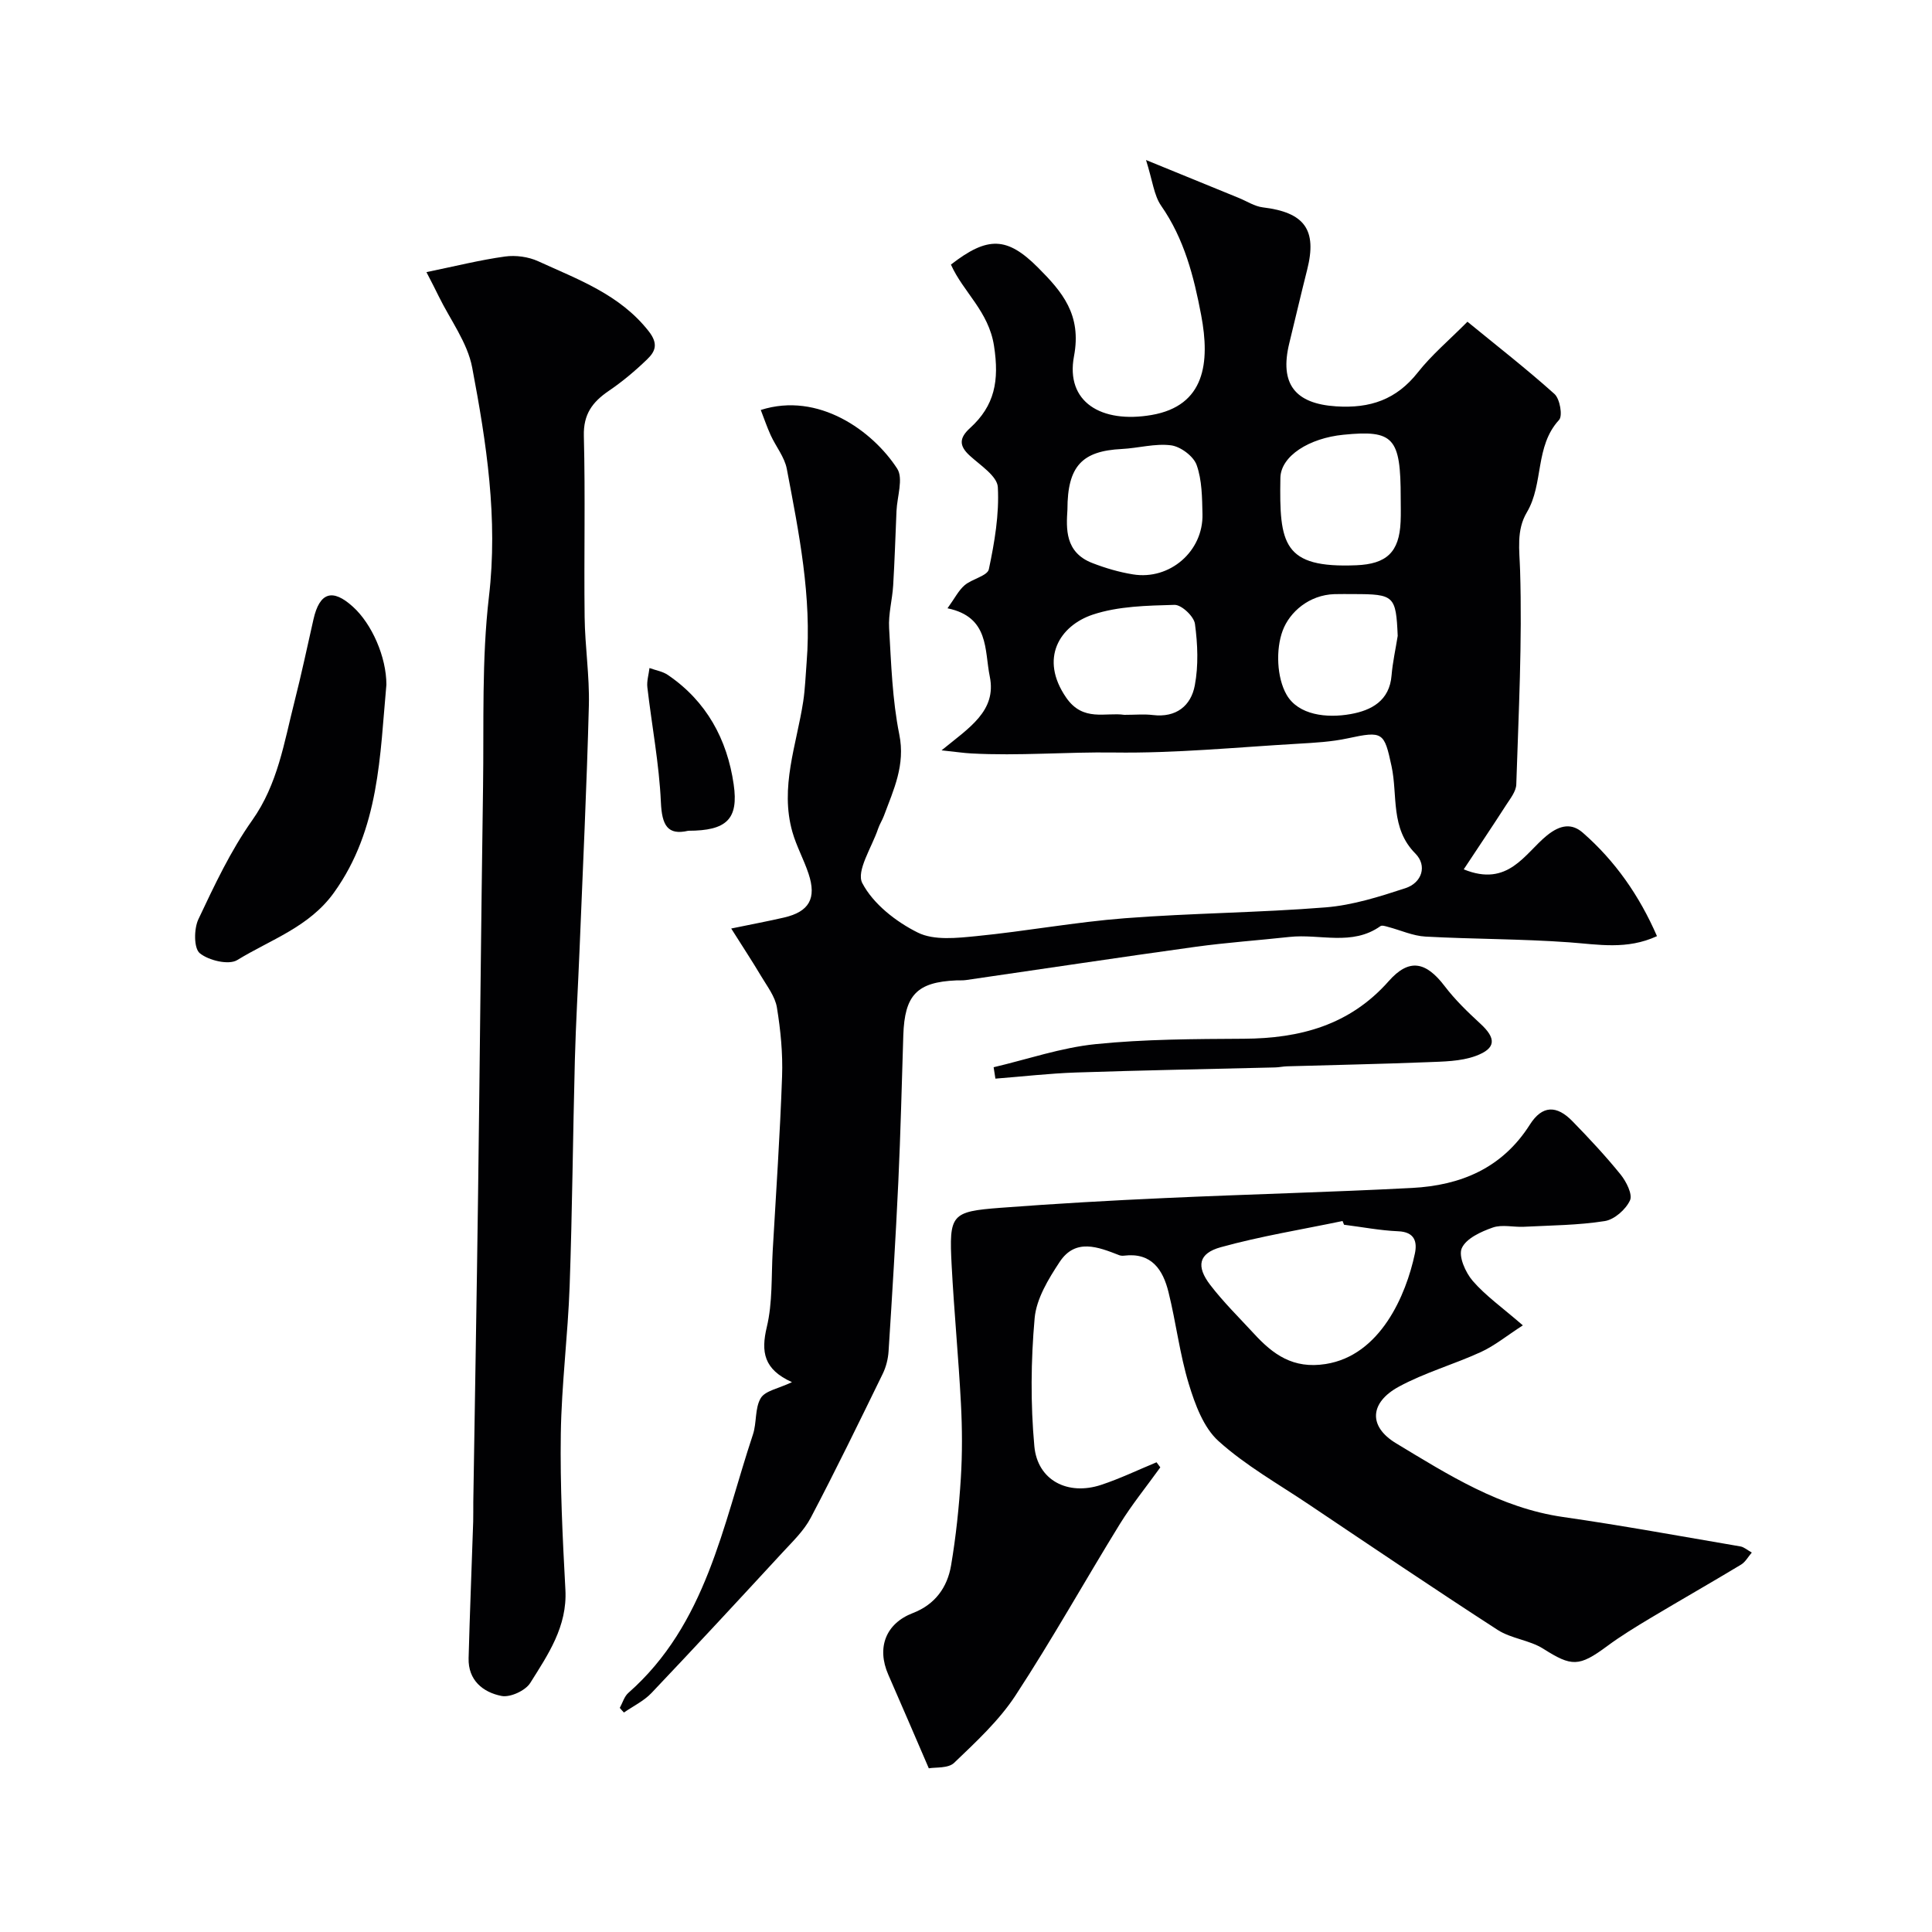
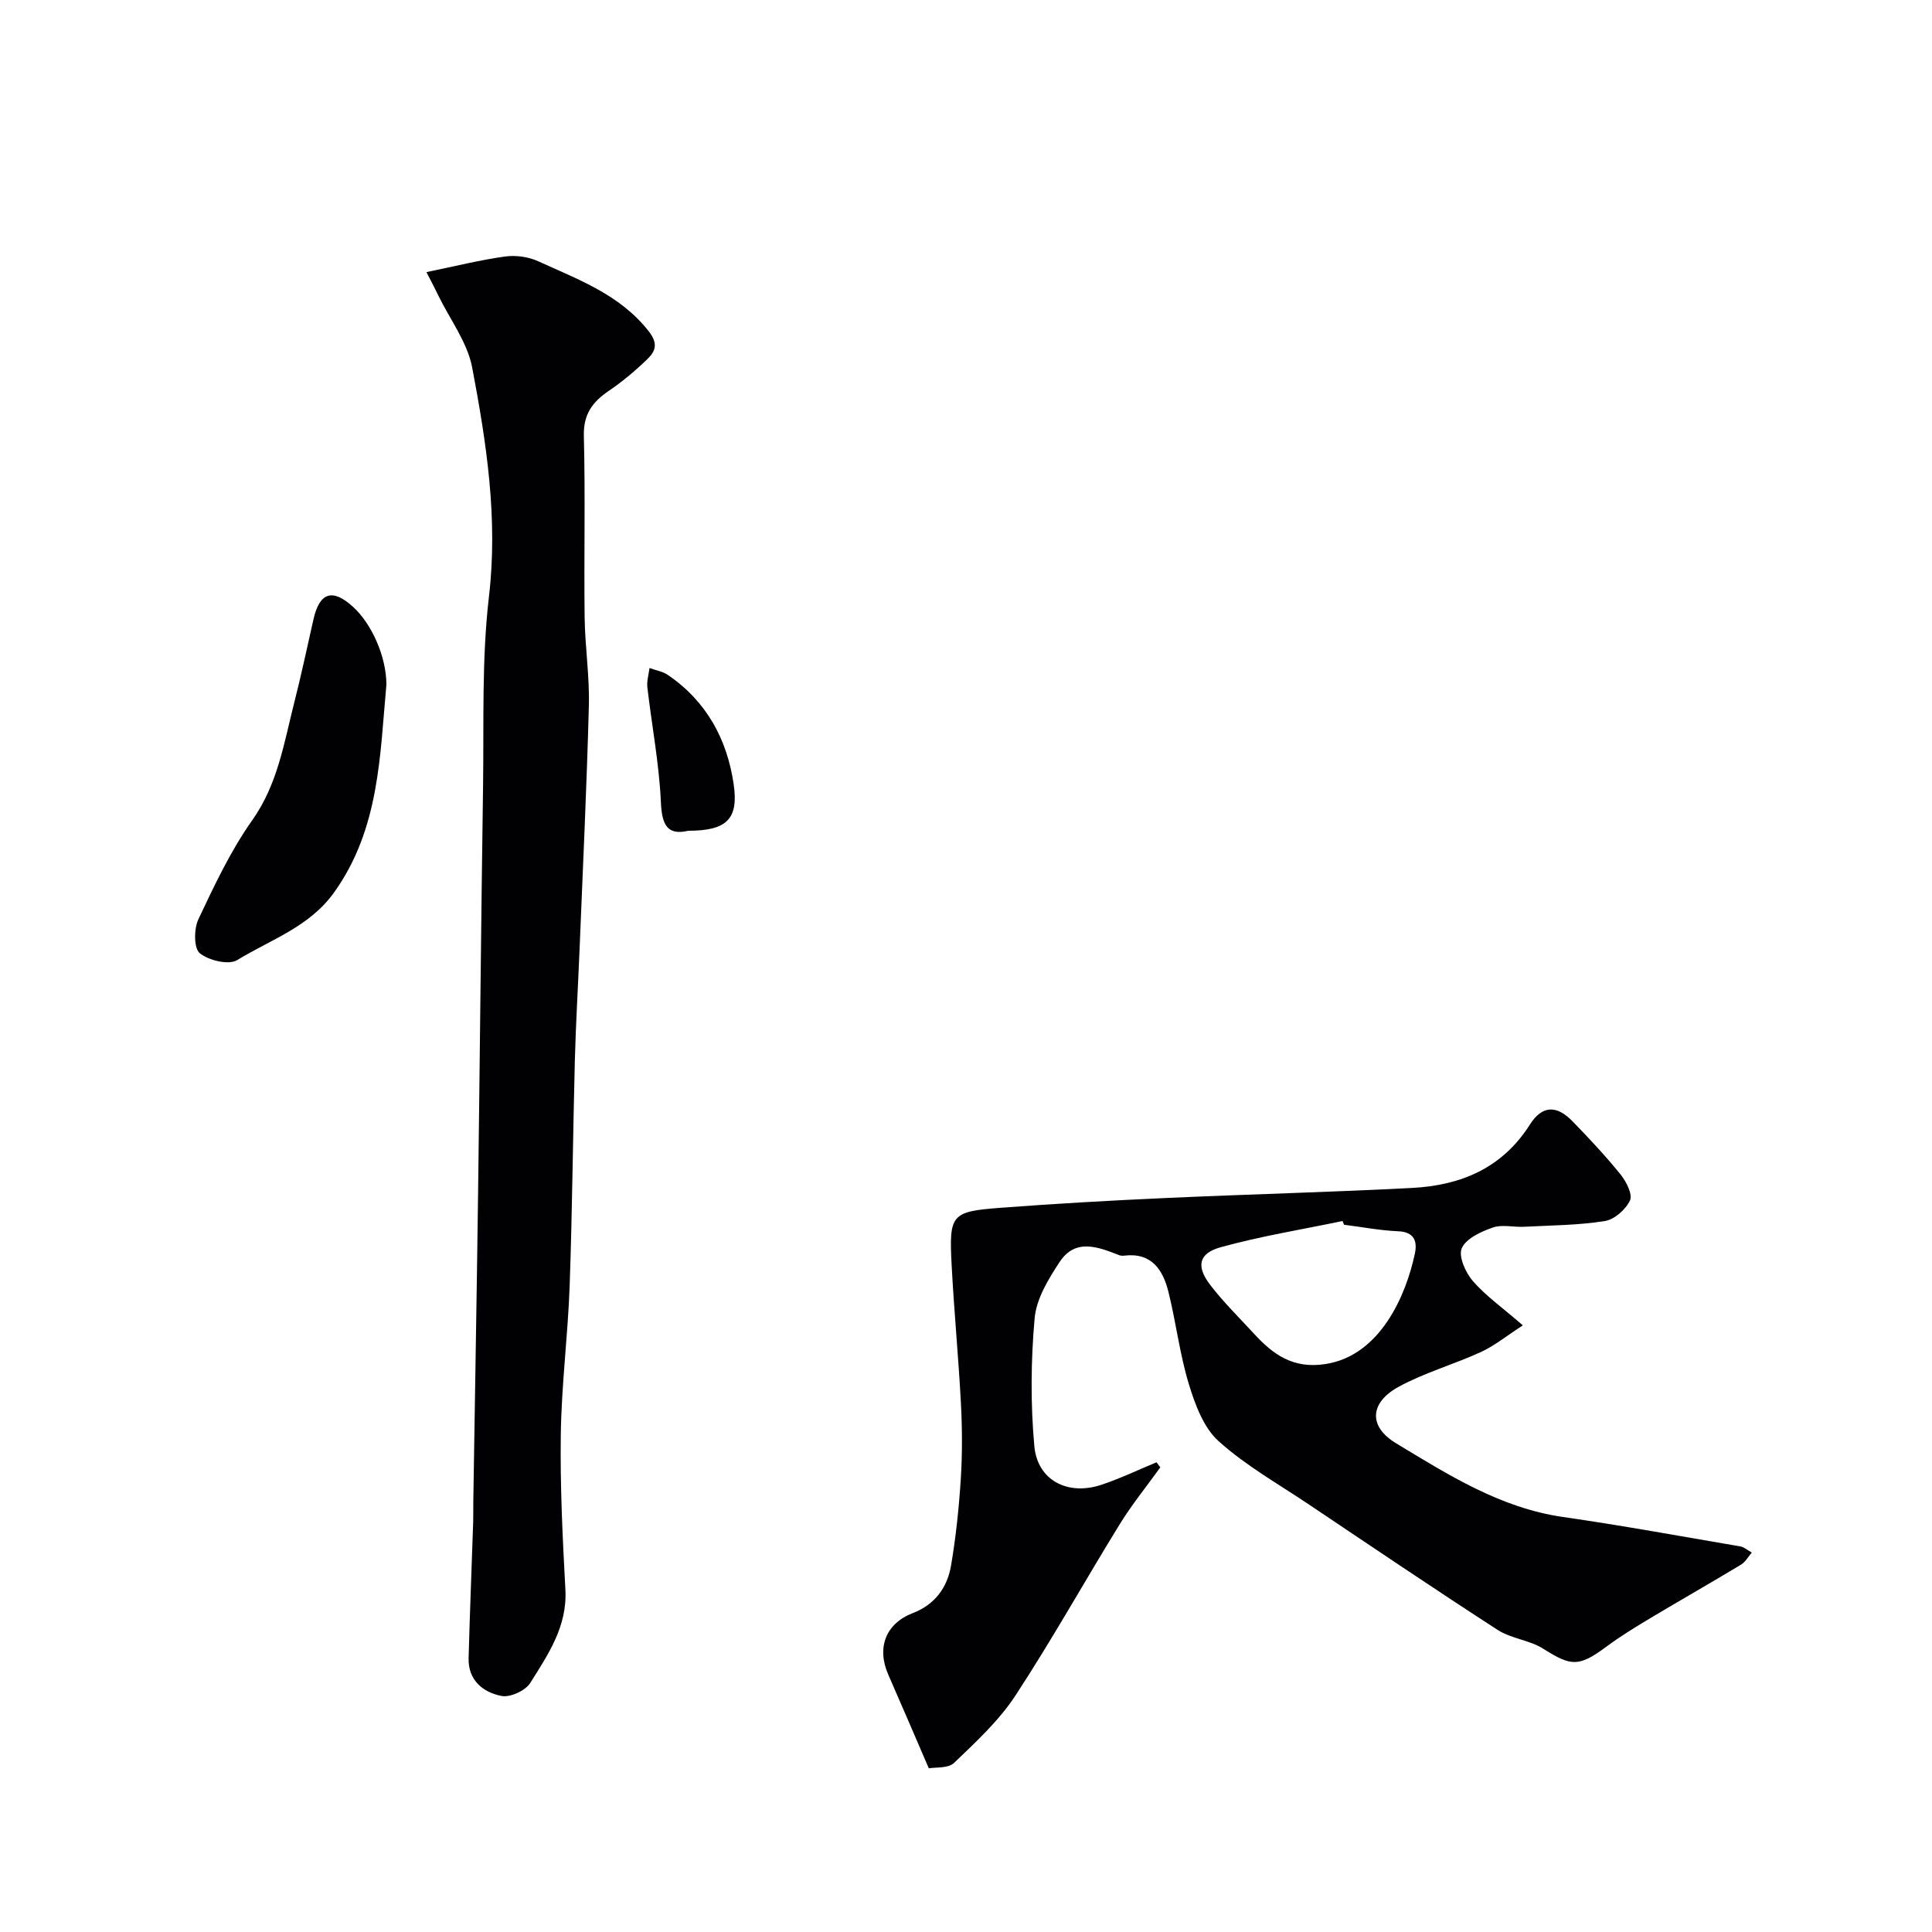
<svg xmlns="http://www.w3.org/2000/svg" enable-background="new 0 0 400 400" viewBox="0 0 400 400">
  <g fill="#010103">
-     <path d="m128.32 353.6c.58-1.05.93-2.37 1.78-3.11 16.13-14.21 19.5-34.57 25.79-53.5.81-2.44.37-5.45 1.62-7.53.92-1.53 3.65-1.96 6.46-3.3-5.86-2.64-6.44-6.27-5.21-11.42 1.21-5.06.92-10.49 1.22-15.76.69-12.03 1.52-24.06 1.94-36.11.17-4.75-.3-9.58-1.07-14.28-.37-2.28-2.02-4.39-3.26-6.48-1.81-3.05-3.77-6.01-6.2-9.87 4.28-.89 7.64-1.51 10.96-2.28 5.18-1.21 6.75-3.95 5.05-9.07-.97-2.93-2.5-5.68-3.34-8.63-2.64-9.27.87-18.08 2.24-27.05.4-2.65.48-5.35.7-8.03 1.1-13.62-1.59-26.87-4.1-40.1-.46-2.44-2.26-4.62-3.33-6.96-.77-1.69-1.37-3.46-2.06-5.24 11.93-3.81 23.16 4.31 28.24 12.14 1.32 2.04-.01 5.8-.14 8.77-.22 5.15-.38 10.29-.69 15.44-.18 2.94-1.01 5.89-.84 8.79.43 7.38.66 14.85 2.11 22.05 1.28 6.33-1.17 11.41-3.18 16.82-.34.92-.9 1.76-1.21 2.69-1.28 3.82-4.58 8.76-3.27 11.26 2.26 4.31 6.96 7.99 11.49 10.24 3.36 1.67 8.11 1.13 12.16.73 10.26-1.01 20.45-2.91 30.72-3.7 13.84-1.07 27.75-1.14 41.58-2.25 5.58-.45 11.12-2.21 16.49-3.97 3.45-1.13 4.55-4.67 2.07-7.17-5.22-5.25-3.63-12-4.93-18.06-1.52-7.06-1.75-7.38-9.1-5.79-3.35.72-6.83.91-10.26 1.11-12.69.73-25.4 2-38.09 1.82-9.87-.14-19.72.73-29.58.19-1.55-.08-3.1-.32-6.14-.64 5.7-4.68 11.45-8.14 9.98-15.3-1.12-5.46-.06-12.31-8.75-14.11 1.51-2.09 2.29-3.7 3.54-4.77 1.54-1.32 4.72-1.93 5.02-3.31 1.18-5.58 2.17-11.36 1.86-17-.12-2.28-3.61-4.51-5.8-6.51-2.29-2.08-2.19-3.69.05-5.73 5.1-4.64 6.08-9.77 4.96-17.01-1.11-7.18-6.37-11.12-8.92-16.83 7.64-5.94 11.65-5.76 18.02.61 5.05 5.06 9.08 9.77 7.46 18.36-1.79 9.49 5.65 13.96 16.06 12.17 11.07-1.91 12.13-10.85 10.27-20.67-1.52-8.03-3.5-15.78-8.29-22.66-1.49-2.15-1.76-5.14-3.13-9.46 7.28 2.97 13.27 5.42 19.26 7.87 1.63.67 3.22 1.72 4.91 1.93 8.67 1.04 11.29 4.64 9.19 12.93-1.28 5.05-2.45 10.12-3.69 15.17-2.09 8.52 1.25 12.55 9.68 13.1 7.06.46 12.48-1.39 16.93-7.03 2.87-3.64 6.49-6.68 10.27-10.49 6.09 4.99 12.24 9.77 18.02 14.96 1.12 1.01 1.73 4.52.95 5.37-5.06 5.48-3.15 13.21-6.67 19.13-2.21 3.72-1.53 7.76-1.4 12.06.45 14.74-.31 29.53-.79 44.29-.05 1.42-1.21 2.88-2.06 4.19-2.85 4.43-5.8 8.81-8.82 13.38 9.23 3.77 12.63-3.29 17.22-7.01 2.82-2.29 5.2-2.53 7.43-.58 6.71 5.86 11.71 13.03 15.36 21.42-6.23 2.87-12.14 1.72-18.15 1.28-9.9-.72-19.86-.65-29.78-1.19-2.6-.14-5.15-1.32-7.73-2-.52-.14-1.27-.4-1.6-.16-5.87 4.17-12.53 1.55-18.8 2.23-6.5.71-13.03 1.16-19.5 2.05-15.85 2.19-31.66 4.59-47.5 6.88-.66.1-1.33.04-2 .07-8.16.35-10.71 3.02-10.98 11.37-.32 10.1-.56 20.21-1.03 30.3-.55 11.71-1.27 23.41-2.02 35.1-.1 1.59-.52 3.27-1.22 4.7-4.87 9.97-9.72 19.96-14.89 29.78-1.42 2.71-3.79 4.96-5.9 7.25-8.98 9.73-17.97 19.45-27.09 29.05-1.57 1.65-3.78 2.7-5.69 4.03-.3-.3-.58-.63-.86-.96zm92.68-248.09c-.24 3.86-.57 8.85 5.15 11.06 2.71 1.05 5.56 1.89 8.42 2.35 7.62 1.24 14.57-4.79 14.39-12.47-.08-3.43-.09-7.04-1.21-10.18-.65-1.82-3.32-3.81-5.29-4.07-3.32-.43-6.81.59-10.23.76-8.16.41-11.23 3.5-11.23 12.55zm69-2.47c0-12.46-1.46-14.07-11.87-13.03-7.07.7-12.96 4.39-13.04 8.94-.23 13.67.52 18.71 15.73 18.08 6.22-.26 8.89-2.67 9.16-9 .08-1.66.02-3.32.02-4.99zm-57.23 44.96c2.28 0 4.13-.18 5.93.04 4.81.58 7.88-1.91 8.67-6.13.78-4.13.6-8.56.03-12.75-.21-1.55-2.79-3.97-4.23-3.93-5.68.16-11.62.26-16.92 2.02-6.82 2.28-11.14 9.05-5.49 17.21 3.5 5.05 8.16 2.97 12.01 3.54zm56.61-16.35c-.36-8.3-.72-8.65-9.13-8.65-1.33 0-2.65-.03-3.98.01-5.22.17-9.25 3.67-10.7 7.54-1.46 3.89-1.23 9.75.8 13.28 2.44 4.25 8.34 4.9 13.28 4.01 4.25-.76 8.05-2.73 8.46-8.03.23-2.73.84-5.44 1.27-8.16z" />
    <path d="m192.3 366.11c-2.98-6.91-5.66-13.16-8.39-19.39-2.45-5.59-.53-10.59 5.08-12.75 4.6-1.77 7.15-5.32 7.92-9.87 1.01-5.96 1.64-12.01 2.02-18.04.32-5.14.29-10.34.02-15.49-.5-9.53-1.42-19.05-1.92-28.58-.56-10.59-.12-11.15 10.14-11.93 11.35-.86 22.72-1.51 34.1-2.02 17.03-.78 34.07-1.2 51.09-2.09 10.05-.53 18.64-4.06 24.39-13.12 2.56-4.03 5.55-4.04 8.81-.69 3.46 3.55 6.85 7.18 9.96 11.02 1.18 1.46 2.53 4.12 1.95 5.37-.87 1.88-3.23 3.97-5.22 4.28-5.51.87-11.15.89-16.74 1.18-2.16.11-4.52-.52-6.45.16-2.43.85-5.51 2.25-6.41 4.27-.74 1.64.75 5.02 2.25 6.76 2.66 3.08 6.09 5.49 10.39 9.22-3.33 2.15-5.83 4.21-8.68 5.52-5.6 2.57-11.64 4.26-17.02 7.19-5.96 3.25-6.38 8.18-.56 11.7 10.81 6.52 21.58 13.4 34.59 15.27 12.28 1.76 24.48 4.01 36.71 6.09.76.13 1.44.76 2.36 1.27-.73.84-1.32 1.96-2.24 2.51-6.21 3.74-12.51 7.33-18.73 11.05-3.05 1.83-6.11 3.69-8.96 5.8-5.87 4.35-7.37 4.27-13.25.55-2.83-1.79-6.62-2.08-9.43-3.89-13.14-8.5-26.11-17.27-39.11-25.99-6.33-4.25-13.08-8.05-18.69-13.11-3.11-2.8-4.86-7.6-6.15-11.82-1.89-6.2-2.64-12.73-4.21-19.04-1.14-4.61-3.5-8.23-9.19-7.53-.32.04-.69.02-.99-.09-4.38-1.71-9.07-3.58-12.35 1.39-2.33 3.53-4.82 7.62-5.18 11.65-.78 8.78-.86 17.73-.06 26.5.65 7.1 6.95 10.29 13.85 8 3.9-1.29 7.64-3.1 11.45-4.67.26.35.52.7.78 1.05-2.8 3.9-5.85 7.65-8.37 11.72-7.27 11.8-14.03 23.93-21.62 35.52-3.4 5.19-8.15 9.58-12.68 13.92-1.22 1.2-3.9.9-5.26 1.15zm85.97-112.54c-.1-.26-.2-.51-.31-.77-8.42 1.76-16.94 3.13-25.21 5.42-4.6 1.27-5.14 3.95-2.2 7.79 2.73 3.57 5.98 6.76 9.04 10.08 3.98 4.34 8.12 7.37 14.85 6.32 11.34-1.76 16.67-14.25 18.49-22.85.53-2.48-.05-4.51-3.47-4.64-3.73-.16-7.45-.88-11.19-1.35z" />
    <path d="m88.29 56.34c6.07-1.25 11.12-2.52 16.26-3.23 2.22-.31 4.85.05 6.88.98 8.25 3.78 16.89 6.86 22.87 14.48 2.05 2.61 1.38 4.19-.3 5.81-2.47 2.39-5.14 4.63-7.98 6.56-3.37 2.3-5.25 4.82-5.14 9.29.32 12.49.01 25 .16 37.49.07 6.1 1.03 12.21.88 18.3-.44 16.88-1.25 33.74-1.93 50.61-.31 7.6-.77 15.2-.97 22.8-.41 15.6-.53 31.21-1.08 46.8-.36 10.21-1.68 20.4-1.83 30.61-.16 10.76.37 21.54.95 32.3.41 7.61-3.6 13.43-7.28 19.3-1 1.59-4.14 3.04-5.94 2.69-3.84-.75-6.94-3.25-6.82-7.82.25-9.44.64-18.87.95-28.3.04-1.33 0-2.67.02-4 .33-21.27.71-42.53.99-63.8.37-28.1.62-56.2 1.03-84.3.19-13.14-.3-26.38 1.22-39.38 1.9-16.18-.51-31.82-3.47-47.44-.98-5.18-4.55-9.88-6.95-14.79-.68-1.42-1.42-2.82-2.52-4.96z" />
    <path d="m80 141.76c-1.35 14.56-1.39 29.86-10.86 43.05-5.12 7.13-13.11 9.72-20.02 13.96-1.76 1.08-5.92.09-7.76-1.42-1.25-1.03-1.22-5.04-.29-7.02 3.32-7.03 6.67-14.18 11.14-20.49 5.32-7.51 6.6-16.1 8.75-24.53 1.44-5.66 2.65-11.38 3.94-17.08 1.27-5.61 3.94-6.46 8.19-2.59 3.9 3.54 6.91 10.36 6.91 16.12z" />
-     <path d="m205.72 220.96c7.02-1.65 13.96-4.05 21.08-4.78 10.18-1.04 20.48-1.06 30.74-1.12 11.63-.07 21.91-2.8 29.98-11.93 4.23-4.79 7.71-4.05 11.59 1.05 2.14 2.81 4.73 5.32 7.34 7.72 3.34 3.05 3.37 5.15-.94 6.73-3.12 1.14-6.72 1.15-10.13 1.29-9.63.38-19.27.57-28.91.85-.82.02-1.64.21-2.46.23-13.75.34-27.5.59-41.25 1.05-5.56.19-11.11.84-16.67 1.27-.12-.79-.24-1.58-.37-2.36z" />
+     <path d="m205.72 220.96z" />
    <path d="m142.5 172c-4.26.99-5.46-1.09-5.67-5.92-.36-7.95-1.88-15.84-2.8-23.77-.15-1.3.28-2.67.44-4 1.28.47 2.72.69 3.8 1.43 8 5.44 12.28 13.33 13.63 22.65 1.05 7.22-1.46 9.6-9.4 9.61z" />
  </g>
</svg>